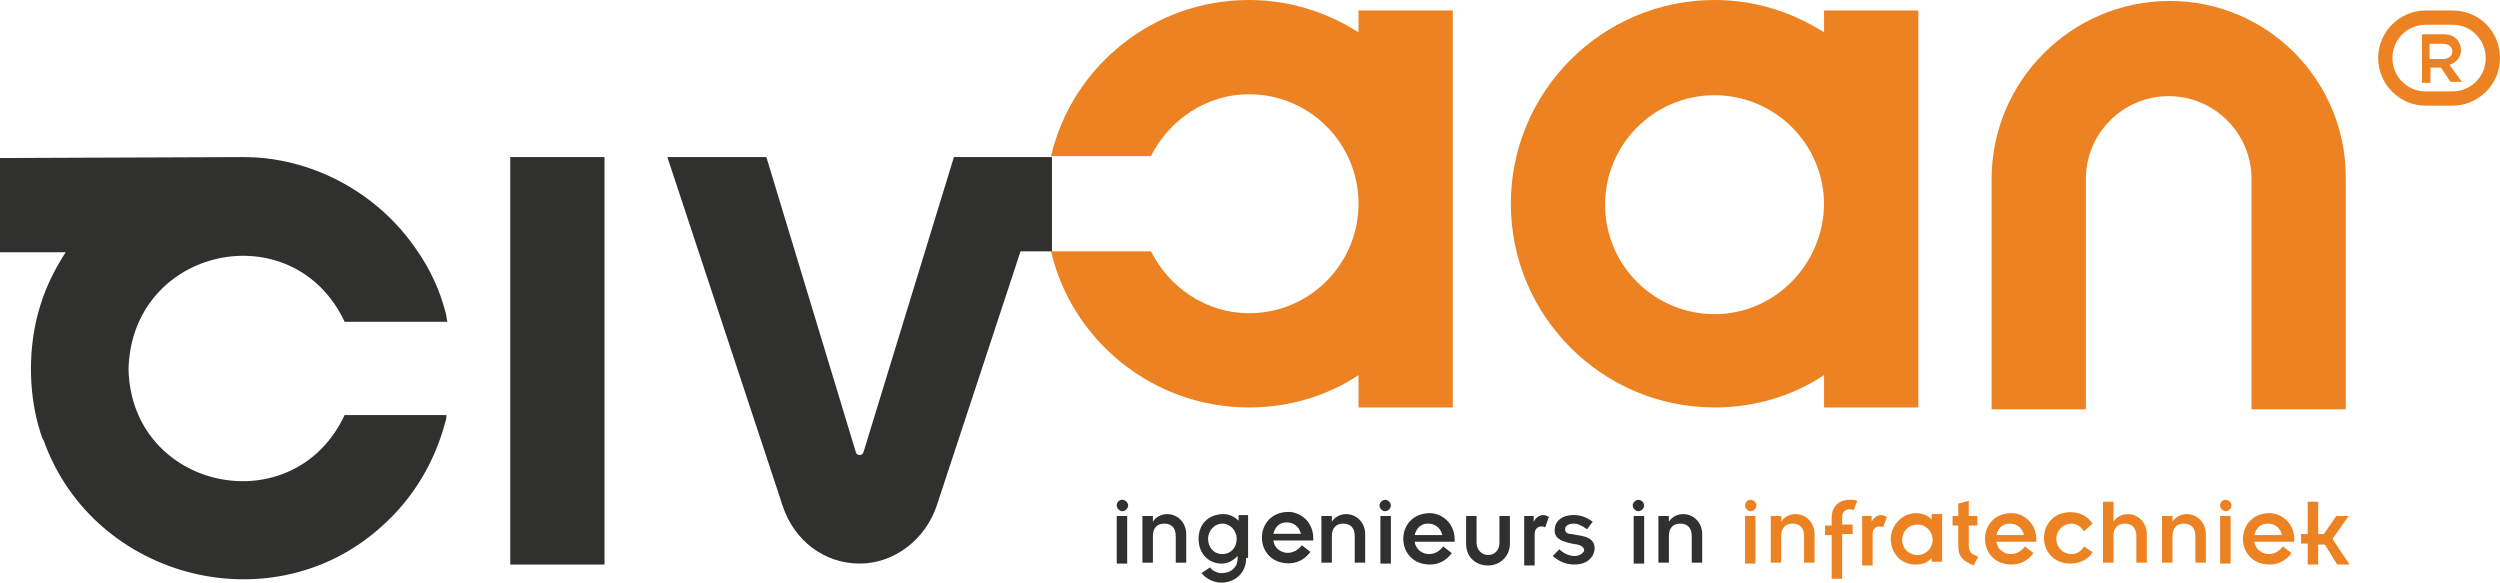
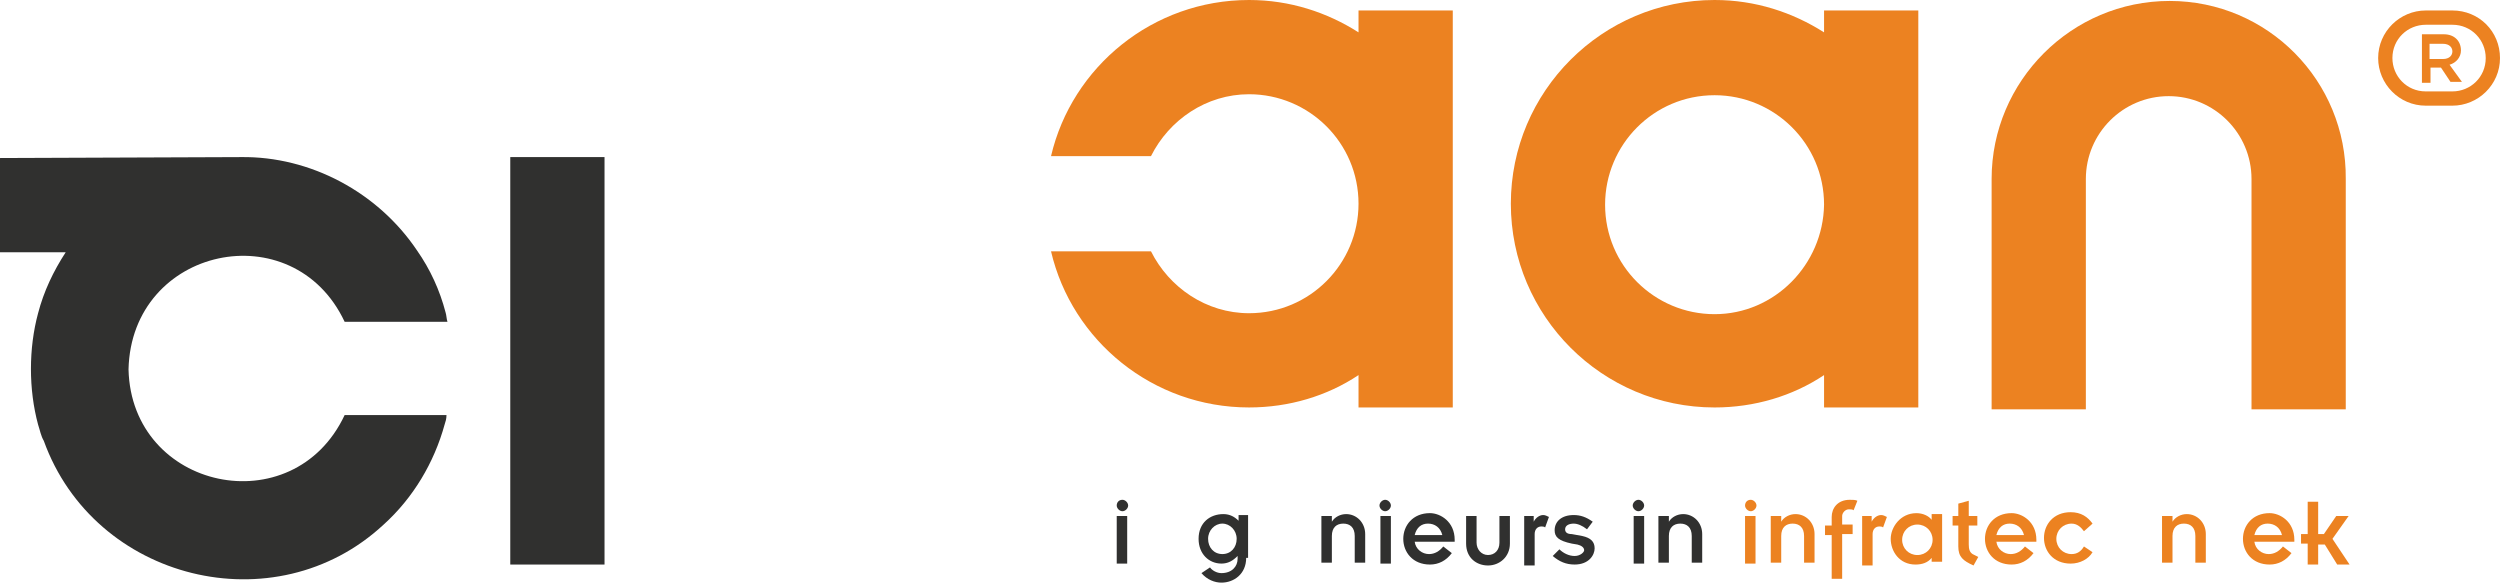
<svg xmlns="http://www.w3.org/2000/svg" width="210" height="49" viewBox="0 0 210 49" fill="none">
  <path d="M182.25 0.08C174.014 0.08 167.296 6.797 167.296 15.034V34.386H175.212V15.034C175.212 11.196 178.331 8.076 182.17 8.076C186.008 8.076 189.127 11.196 189.127 15.034V34.386H197.044V15.034C197.125 6.797 190.486 0.08 182.25 0.08Z" fill="#EC8221" />
  <path d="M203.362 2.879H205.282C206.161 2.879 206.72 3.439 206.72 4.238C206.72 4.799 206.321 5.279 205.762 5.438L206.801 6.877H205.841L205.042 5.678H204.162V6.958H203.442V2.879H203.362ZM204.082 4.958H205.201C205.762 4.958 206 4.638 206 4.319C206 3.998 205.762 3.679 205.201 3.679H204.082V4.958Z" fill="#EC8221" />
  <path d="M161.138 17.194V0.88H153.221V2.719C150.582 1.04 147.464 0 144.025 0C134.588 0 126.911 7.677 126.911 17.114C126.911 26.55 134.588 34.227 144.025 34.227C147.383 34.227 150.582 33.267 153.221 31.508V34.227H161.138V17.194ZM144.025 26.39C138.986 26.39 134.828 22.312 134.828 17.194C134.828 12.155 138.907 7.998 144.025 7.998C149.063 7.998 153.221 12.076 153.221 17.194C153.141 22.233 149.063 26.39 144.025 26.39Z" fill="#EC8221" />
  <path d="M122.033 34.306V0.88H114.116V2.718C111.478 1.039 108.359 0 104.92 0C96.843 0 90.045 5.598 88.286 13.114H96.683C98.203 10.076 101.321 7.916 104.92 7.916C109.958 7.916 114.116 11.995 114.116 17.112C114.116 22.151 110.038 26.31 104.92 26.31C101.321 26.31 98.203 24.15 96.683 21.112H88.286C90.045 28.628 96.843 34.226 104.92 34.226C108.278 34.226 111.478 33.267 114.116 31.507V34.226H122.033V34.306Z" fill="#EC8221" />
  <path d="M206.002 2.08C207.601 2.08 208.801 3.359 208.801 4.878C208.801 6.478 207.521 7.678 206.002 7.678H203.763C202.163 7.678 200.963 6.397 200.963 4.878C200.963 3.279 202.244 2.08 203.763 2.08H206.002ZM206.002 0.88H203.763C201.604 0.88 199.765 2.639 199.765 4.878C199.765 7.038 201.524 8.876 203.763 8.876H206.002C208.161 8.876 210 7.117 210 4.878C210 2.639 208.241 0.88 206.002 0.88Z" fill="#EC8221" />
  <path d="M94.285 41.983C94.525 41.983 94.765 42.223 94.765 42.463C94.765 42.703 94.525 42.943 94.285 42.943C94.045 42.943 93.805 42.703 93.805 42.463C93.805 42.223 93.964 41.983 94.285 41.983ZM93.805 43.343H94.684V47.341H93.805V43.343Z" fill="#30302F" />
-   <path d="M95.963 43.343H96.843V43.823C97.083 43.424 97.563 43.184 98.043 43.184C98.922 43.184 99.642 43.904 99.642 44.862V47.262H98.763V45.023C98.763 44.303 98.362 43.983 97.803 43.983C97.243 43.983 96.843 44.303 96.843 45.023V47.262H95.963V43.343Z" fill="#30302F" />
  <path d="M104.679 46.863C104.679 48.222 103.64 48.941 102.6 48.941C102.041 48.941 101.401 48.701 100.921 48.142L101.641 47.662C101.801 47.902 102.2 48.142 102.6 48.142C103.479 48.142 103.959 47.581 103.959 46.942V46.702C103.56 47.103 103.16 47.341 102.6 47.341C101.561 47.341 100.681 46.542 100.681 45.263C100.681 43.904 101.641 43.184 102.761 43.184C103.32 43.184 103.719 43.424 104.04 43.743V43.264H104.839V46.863H104.679ZM102.68 46.542C103.4 46.542 103.88 45.982 103.88 45.263C103.88 44.543 103.32 43.983 102.68 43.983C102.041 43.983 101.48 44.543 101.48 45.263C101.48 45.982 101.96 46.542 102.68 46.542Z" fill="#30302F" />
-   <path d="M110.077 46.359C109.599 46.998 108.958 47.319 108.239 47.319C106.799 47.319 106 46.279 106 45.16C106 44.041 106.799 43 108.239 43C109.119 43 110.317 43.72 110.317 45.239V45.4H106.959C107.039 46.04 107.598 46.439 108.159 46.439C108.639 46.439 109.038 46.199 109.359 45.8L110.077 46.359ZM109.278 44.84C109.119 44.2 108.639 43.88 108.078 43.88C107.519 43.88 107.12 44.2 106.959 44.84H109.278Z" fill="#30302F" />
  <path d="M110.997 43.343H111.877V43.823C112.117 43.424 112.597 43.184 113.077 43.184C113.956 43.184 114.676 43.904 114.676 44.862V47.262H113.797V45.023C113.797 44.303 113.396 43.983 112.837 43.983C112.276 43.983 111.877 44.303 111.877 45.023V47.262H110.997V43.343Z" fill="#30302F" />
  <path d="M116.355 41.983C116.595 41.983 116.835 42.223 116.835 42.463C116.835 42.703 116.595 42.943 116.355 42.943C116.116 42.943 115.876 42.703 115.876 42.463C115.876 42.223 116.116 41.983 116.355 41.983ZM115.956 43.343H116.835V47.341H115.956V43.343Z" fill="#30302F" />
  <path d="M121.953 46.462C121.474 47.102 120.833 47.422 120.115 47.422C118.675 47.422 117.875 46.383 117.875 45.264C117.875 44.144 118.675 43.103 120.115 43.103C120.994 43.103 122.193 43.824 122.193 45.343V45.504H118.834C118.915 46.143 119.474 46.543 120.034 46.543C120.514 46.543 120.914 46.303 121.234 45.903L121.953 46.462ZM121.154 44.943C120.994 44.303 120.514 43.983 119.954 43.983C119.395 43.983 118.995 44.303 118.834 44.943H121.154Z" fill="#30302F" />
  <path d="M123.153 43.343H124.032V45.582C124.032 46.142 124.432 46.621 124.992 46.621C125.551 46.621 125.952 46.221 125.952 45.582V43.343H126.832V45.662C126.832 46.782 125.952 47.501 124.992 47.501C124.032 47.501 123.153 46.861 123.153 45.662V43.343Z" fill="#30302F" />
  <path d="M128.032 43.343H128.831V43.823C128.992 43.503 129.311 43.263 129.631 43.263C129.791 43.263 129.95 43.343 130.111 43.424L129.791 44.303C129.712 44.223 129.551 44.223 129.472 44.223C129.151 44.223 128.911 44.463 128.911 44.862V47.501H128.032V43.343Z" fill="#30302F" />
  <path d="M130.99 46.142C131.31 46.463 131.789 46.703 132.269 46.703C132.749 46.703 133.069 46.382 133.069 46.223C133.069 45.983 132.829 45.822 132.509 45.743L132.029 45.662C130.909 45.422 130.59 45.103 130.59 44.543C130.59 43.823 131.149 43.264 132.19 43.264C132.749 43.264 133.229 43.423 133.789 43.823L133.309 44.462C132.908 44.143 132.509 43.984 132.19 43.984C131.789 43.984 131.47 44.143 131.47 44.462C131.47 44.702 131.629 44.863 132.029 44.863L132.908 45.023C133.628 45.182 133.949 45.503 133.949 46.062C133.949 46.622 133.469 47.421 132.269 47.421C131.55 47.421 130.99 47.181 130.429 46.703L130.99 46.142Z" fill="#30302F" />
  <path d="M137.628 41.983C137.868 41.983 138.108 42.223 138.108 42.463C138.108 42.703 137.868 42.943 137.628 42.943C137.388 42.943 137.148 42.703 137.148 42.463C137.148 42.223 137.388 41.983 137.628 41.983ZM137.228 43.343H138.108V47.341H137.228V43.343Z" fill="#30302F" />
  <path d="M139.306 43.343H140.186V43.823C140.426 43.424 140.906 43.184 141.386 43.184C142.265 43.184 142.985 43.904 142.985 44.862V47.262H142.106V45.023C142.106 44.303 141.705 43.983 141.146 43.983C140.585 43.983 140.186 44.303 140.186 45.023V47.262H139.306V43.343Z" fill="#30302F" />
  <path d="M147.064 41.983C147.304 41.983 147.544 42.223 147.544 42.463C147.544 42.703 147.304 42.943 147.064 42.943C146.824 42.943 146.584 42.703 146.584 42.463C146.584 42.223 146.744 41.983 147.064 41.983ZM146.584 43.343H147.464V47.341H146.584V43.343Z" fill="#EC8221" />
  <path d="M148.743 43.343H149.622V43.823C149.862 43.424 150.342 43.184 150.822 43.184C151.702 43.184 152.422 43.904 152.422 44.862V47.262H151.542V45.023C151.542 44.303 151.141 43.983 150.582 43.983C150.022 43.983 149.622 44.303 149.622 45.023V47.262H148.743V43.343Z" fill="#EC8221" />
  <path d="M153.862 44.943H153.301V44.143H153.862V43.423C153.862 42.703 154.342 41.983 155.381 41.983C155.621 41.983 155.861 41.983 156.02 42.064L155.701 42.863C155.621 42.784 155.461 42.784 155.302 42.784C154.981 42.784 154.741 43.103 154.741 43.343V44.063H155.621V44.862H154.741V48.622H153.862V44.943Z" fill="#EC8221" />
  <path d="M156.42 43.343H157.219V43.823C157.38 43.503 157.699 43.263 158.019 43.263C158.179 43.263 158.339 43.343 158.499 43.424L158.179 44.303C158.1 44.223 157.939 44.223 157.86 44.223C157.539 44.223 157.299 44.463 157.299 44.862V47.501H156.42V43.343Z" fill="#EC8221" />
  <path d="M162.259 46.863C161.938 47.262 161.458 47.422 160.899 47.422C159.54 47.422 158.82 46.302 158.82 45.263C158.82 44.303 159.619 43.105 160.978 43.105C161.539 43.105 162.019 43.344 162.259 43.664V43.184H163.138V47.183H162.259V46.863ZM161.059 46.623C161.779 46.623 162.338 46.062 162.338 45.344C162.338 44.624 161.779 44.063 161.059 44.063C160.339 44.063 159.78 44.624 159.78 45.344C159.78 46.062 160.339 46.623 161.059 46.623Z" fill="#EC8221" />
  <path d="M164.018 43.343H164.498V42.304L165.376 42.065V43.343H166.096V44.143H165.376V45.742C165.376 46.143 165.458 46.382 165.697 46.543L166.175 46.783L165.776 47.501C164.896 47.102 164.498 46.783 164.498 45.903V44.143H164.018V43.343Z" fill="#EC8221" />
  <path d="M170.815 46.462C170.336 47.102 169.695 47.422 168.976 47.422C167.536 47.422 166.737 46.383 166.737 45.264C166.737 44.144 167.536 43.103 168.976 43.103C169.856 43.103 171.055 43.824 171.055 45.343V45.504H167.696C167.776 46.143 168.335 46.543 168.896 46.543C169.376 46.543 169.775 46.303 170.096 45.903L170.815 46.462ZM170.015 44.943C169.856 44.303 169.376 43.983 168.815 43.983C168.256 43.983 167.857 44.303 167.696 44.943H170.015Z" fill="#EC8221" />
  <path d="M175.053 44.624C174.813 44.303 174.493 43.984 174.014 43.984C173.294 43.984 172.733 44.544 172.733 45.264C172.733 45.983 173.294 46.543 174.014 46.543C174.493 46.543 174.813 46.304 175.053 45.903L175.773 46.383C175.453 46.944 174.733 47.343 173.933 47.343C172.493 47.343 171.694 46.304 171.694 45.184C171.694 44.063 172.493 43.024 173.933 43.024C174.813 43.024 175.373 43.424 175.773 43.984L175.053 44.624Z" fill="#EC8221" />
-   <path d="M176.652 42.145H177.532V43.825C177.772 43.424 178.252 43.184 178.732 43.184C179.611 43.184 180.331 43.904 180.331 44.864V47.262H179.452V45.023C179.452 44.303 179.051 43.984 178.492 43.984C177.931 43.984 177.532 44.303 177.532 45.023V47.262H176.652V42.145Z" fill="#EC8221" />
  <path d="M181.61 43.343H182.49V43.823C182.73 43.424 183.21 43.184 183.69 43.184C184.569 43.184 185.289 43.904 185.289 44.862V47.262H184.41V45.023C184.41 44.303 184.009 43.983 183.45 43.983C182.889 43.983 182.49 44.303 182.49 45.023V47.262H181.61V43.343Z" fill="#EC8221" />
-   <path d="M186.968 41.983C187.208 41.983 187.448 42.223 187.448 42.463C187.448 42.703 187.208 42.943 186.968 42.943C186.728 42.943 186.49 42.703 186.49 42.463C186.49 42.223 186.649 41.983 186.968 41.983ZM186.49 43.343H187.369V47.341H186.49V43.343Z" fill="#EC8221" />
  <path d="M192.485 46.462C192.007 47.102 191.366 47.422 190.647 47.422C189.207 47.422 188.408 46.383 188.408 45.264C188.408 44.144 189.207 43.103 190.647 43.103C191.527 43.103 192.725 43.824 192.725 45.343V45.504H189.367C189.447 46.143 190.006 46.543 190.567 46.543C191.047 46.543 191.446 46.303 191.767 45.903L192.485 46.462ZM191.686 44.943C191.527 44.303 191.047 43.983 190.486 43.983C189.927 43.983 189.528 44.303 189.367 44.943H191.686Z" fill="#EC8221" />
  <path d="M193.846 45.663H193.286V44.864H193.846V42.145H194.726V44.864H195.206L196.245 43.343H197.285L195.926 45.263L197.364 47.422H196.325L195.286 45.743H194.726V47.422H193.846V45.663Z" fill="#EC8221" />
  <rect x="42.863" y="13.195" width="7.917" height="34.227" fill="#30302F" />
-   <path d="M88.286 13.194H80.368H80.129L72.532 37.985C72.451 38.304 71.973 38.304 71.892 37.985L64.374 13.194H56.058L65.734 42.463C66.694 45.422 69.254 47.341 72.211 47.341C75.091 47.341 77.73 45.342 78.69 42.463L85.726 21.112H88.366V13.194H88.286Z" fill="#30302F" />
  <path d="M28.949 27.03H37.586C37.505 26.79 37.505 26.47 37.425 26.231C36.945 24.391 36.146 22.632 35.026 21.033C31.748 16.154 26.07 13.115 20.232 13.196L0 13.275V21.192H5.517C4.478 22.792 3.678 24.47 3.199 26.31C2.399 29.269 2.399 32.708 3.199 35.667C3.359 36.146 3.438 36.626 3.678 37.027C7.917 48.781 23.111 52.541 32.227 44.063C34.706 41.824 36.466 38.865 37.346 35.667C37.425 35.427 37.505 35.187 37.505 34.867H28.949C24.63 44.063 11.036 41.184 10.796 31.028C11.036 20.712 24.63 17.834 28.949 27.03Z" fill="#30302F" />
</svg>